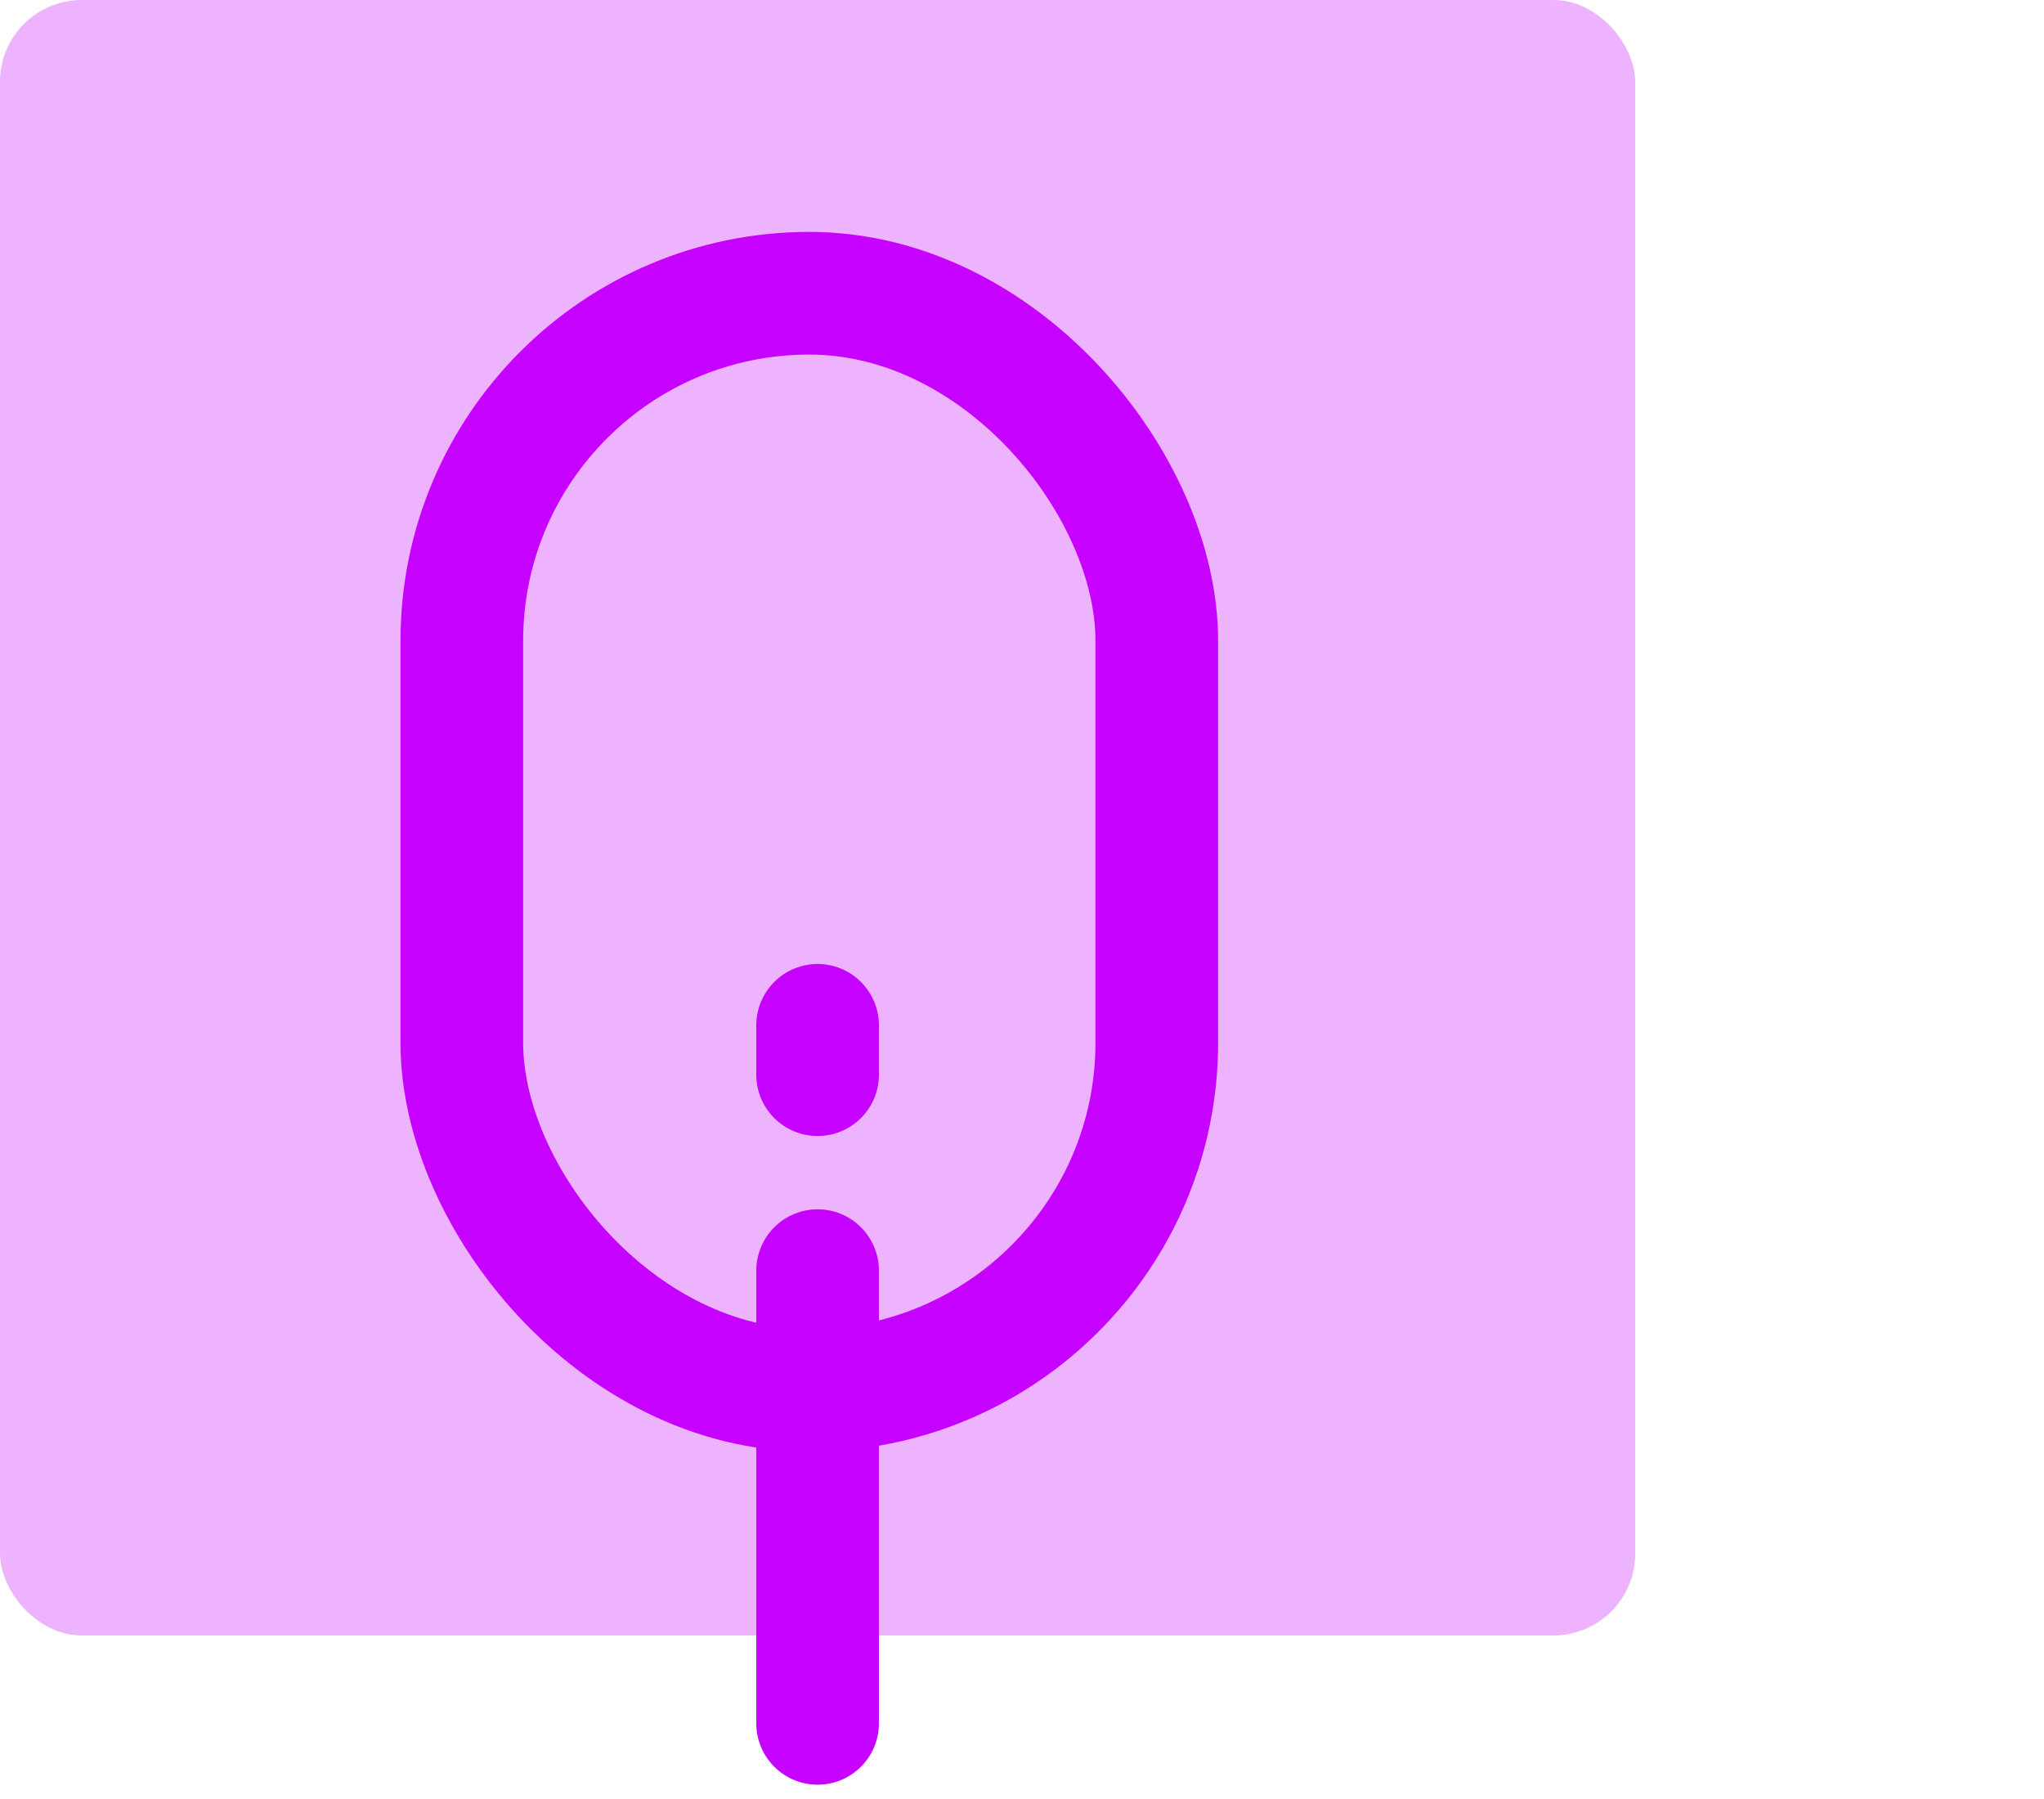
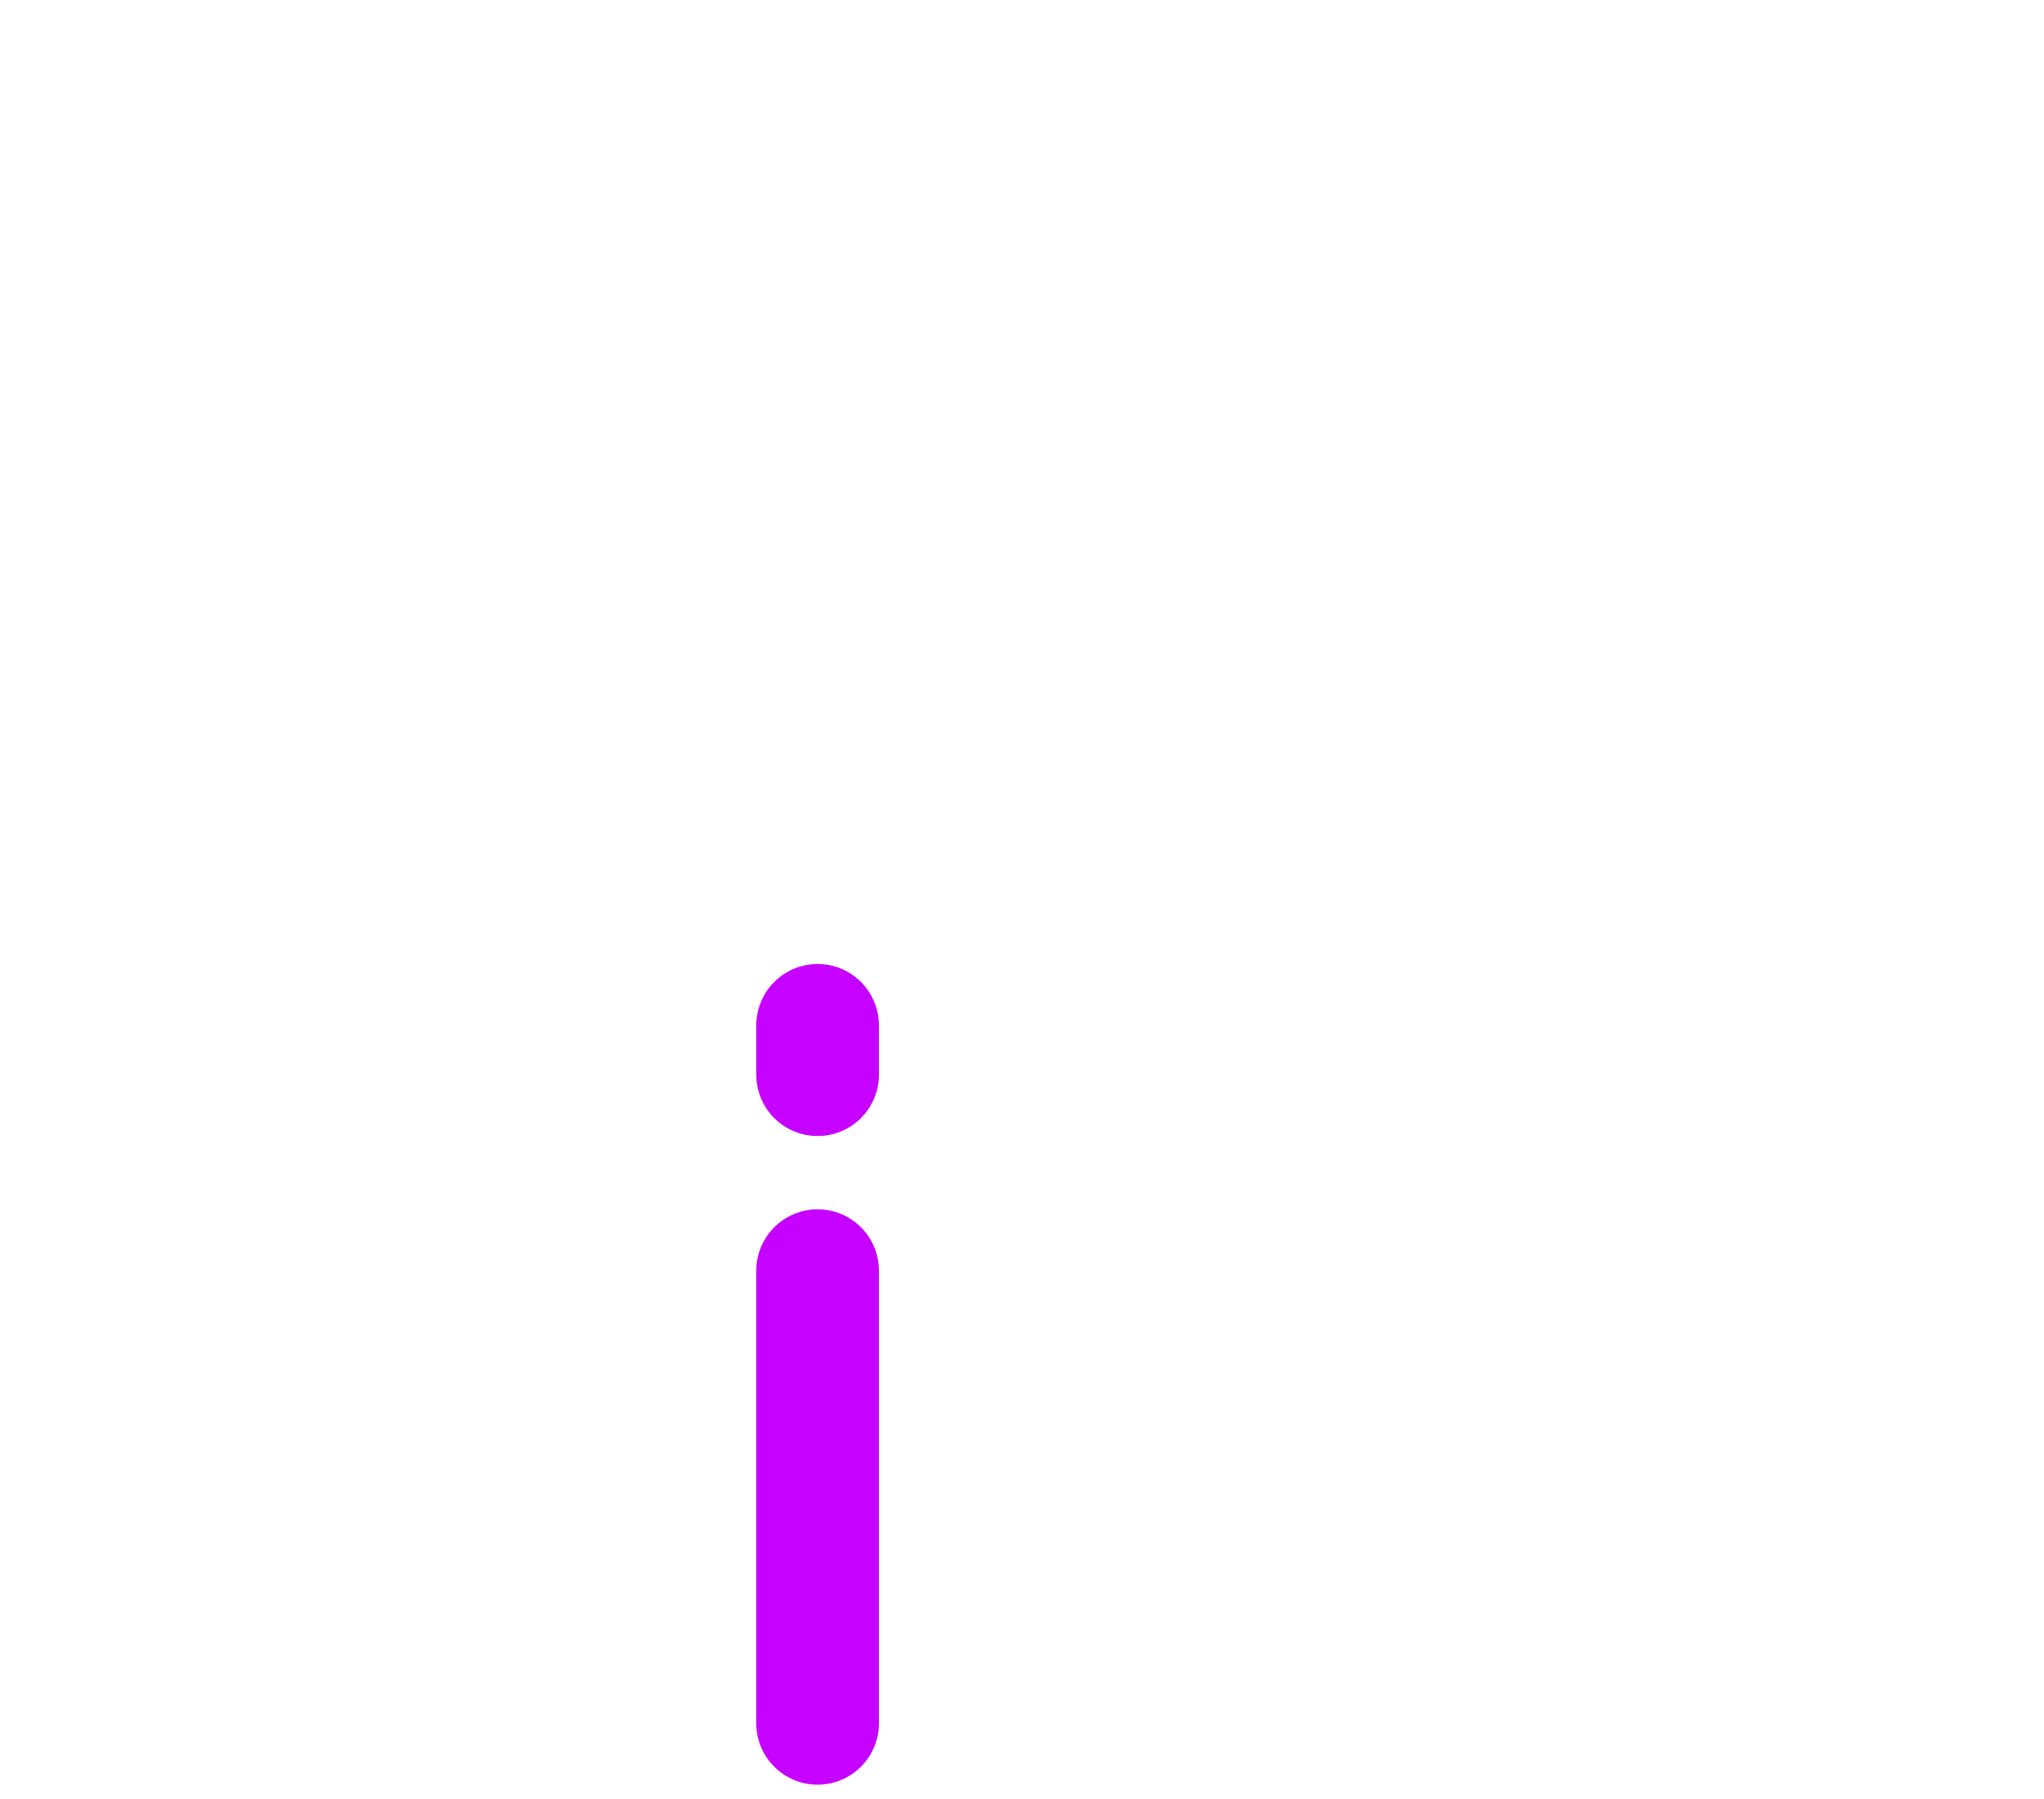
<svg xmlns="http://www.w3.org/2000/svg" width="50px" height="44px" viewBox="0 0 50 44" version="1.1">
  <title>ico-services-4</title>
  <g id="ico-services-4" stroke="none" stroke-width="1" fill="none" fill-rule="evenodd">
    <g id="Group-52">
-       <rect id="Rectangle" fill="#C701FF" opacity="0.3" x="0" y="-4.54747351e-13" width="40" height="40" rx="2" />
      <g id="Group" transform="translate(11.297, 7.172)" stroke="#C701FF" stroke-linecap="round" stroke-linejoin="round" stroke-width="3">
        <g id="Group-41" transform="translate(0, 0)">
-           <rect id="Rectangle" x="0" y="0" width="17" height="26.831" rx="8.5" />
          <line x1="8.703" y1="23.905" x2="8.703" y2="34.978" id="Stroke-6772" />
          <line x1="8.703" y1="17.905" x2="8.703" y2="19.113" id="Stroke-6772" />
        </g>
      </g>
    </g>
  </g>
</svg>